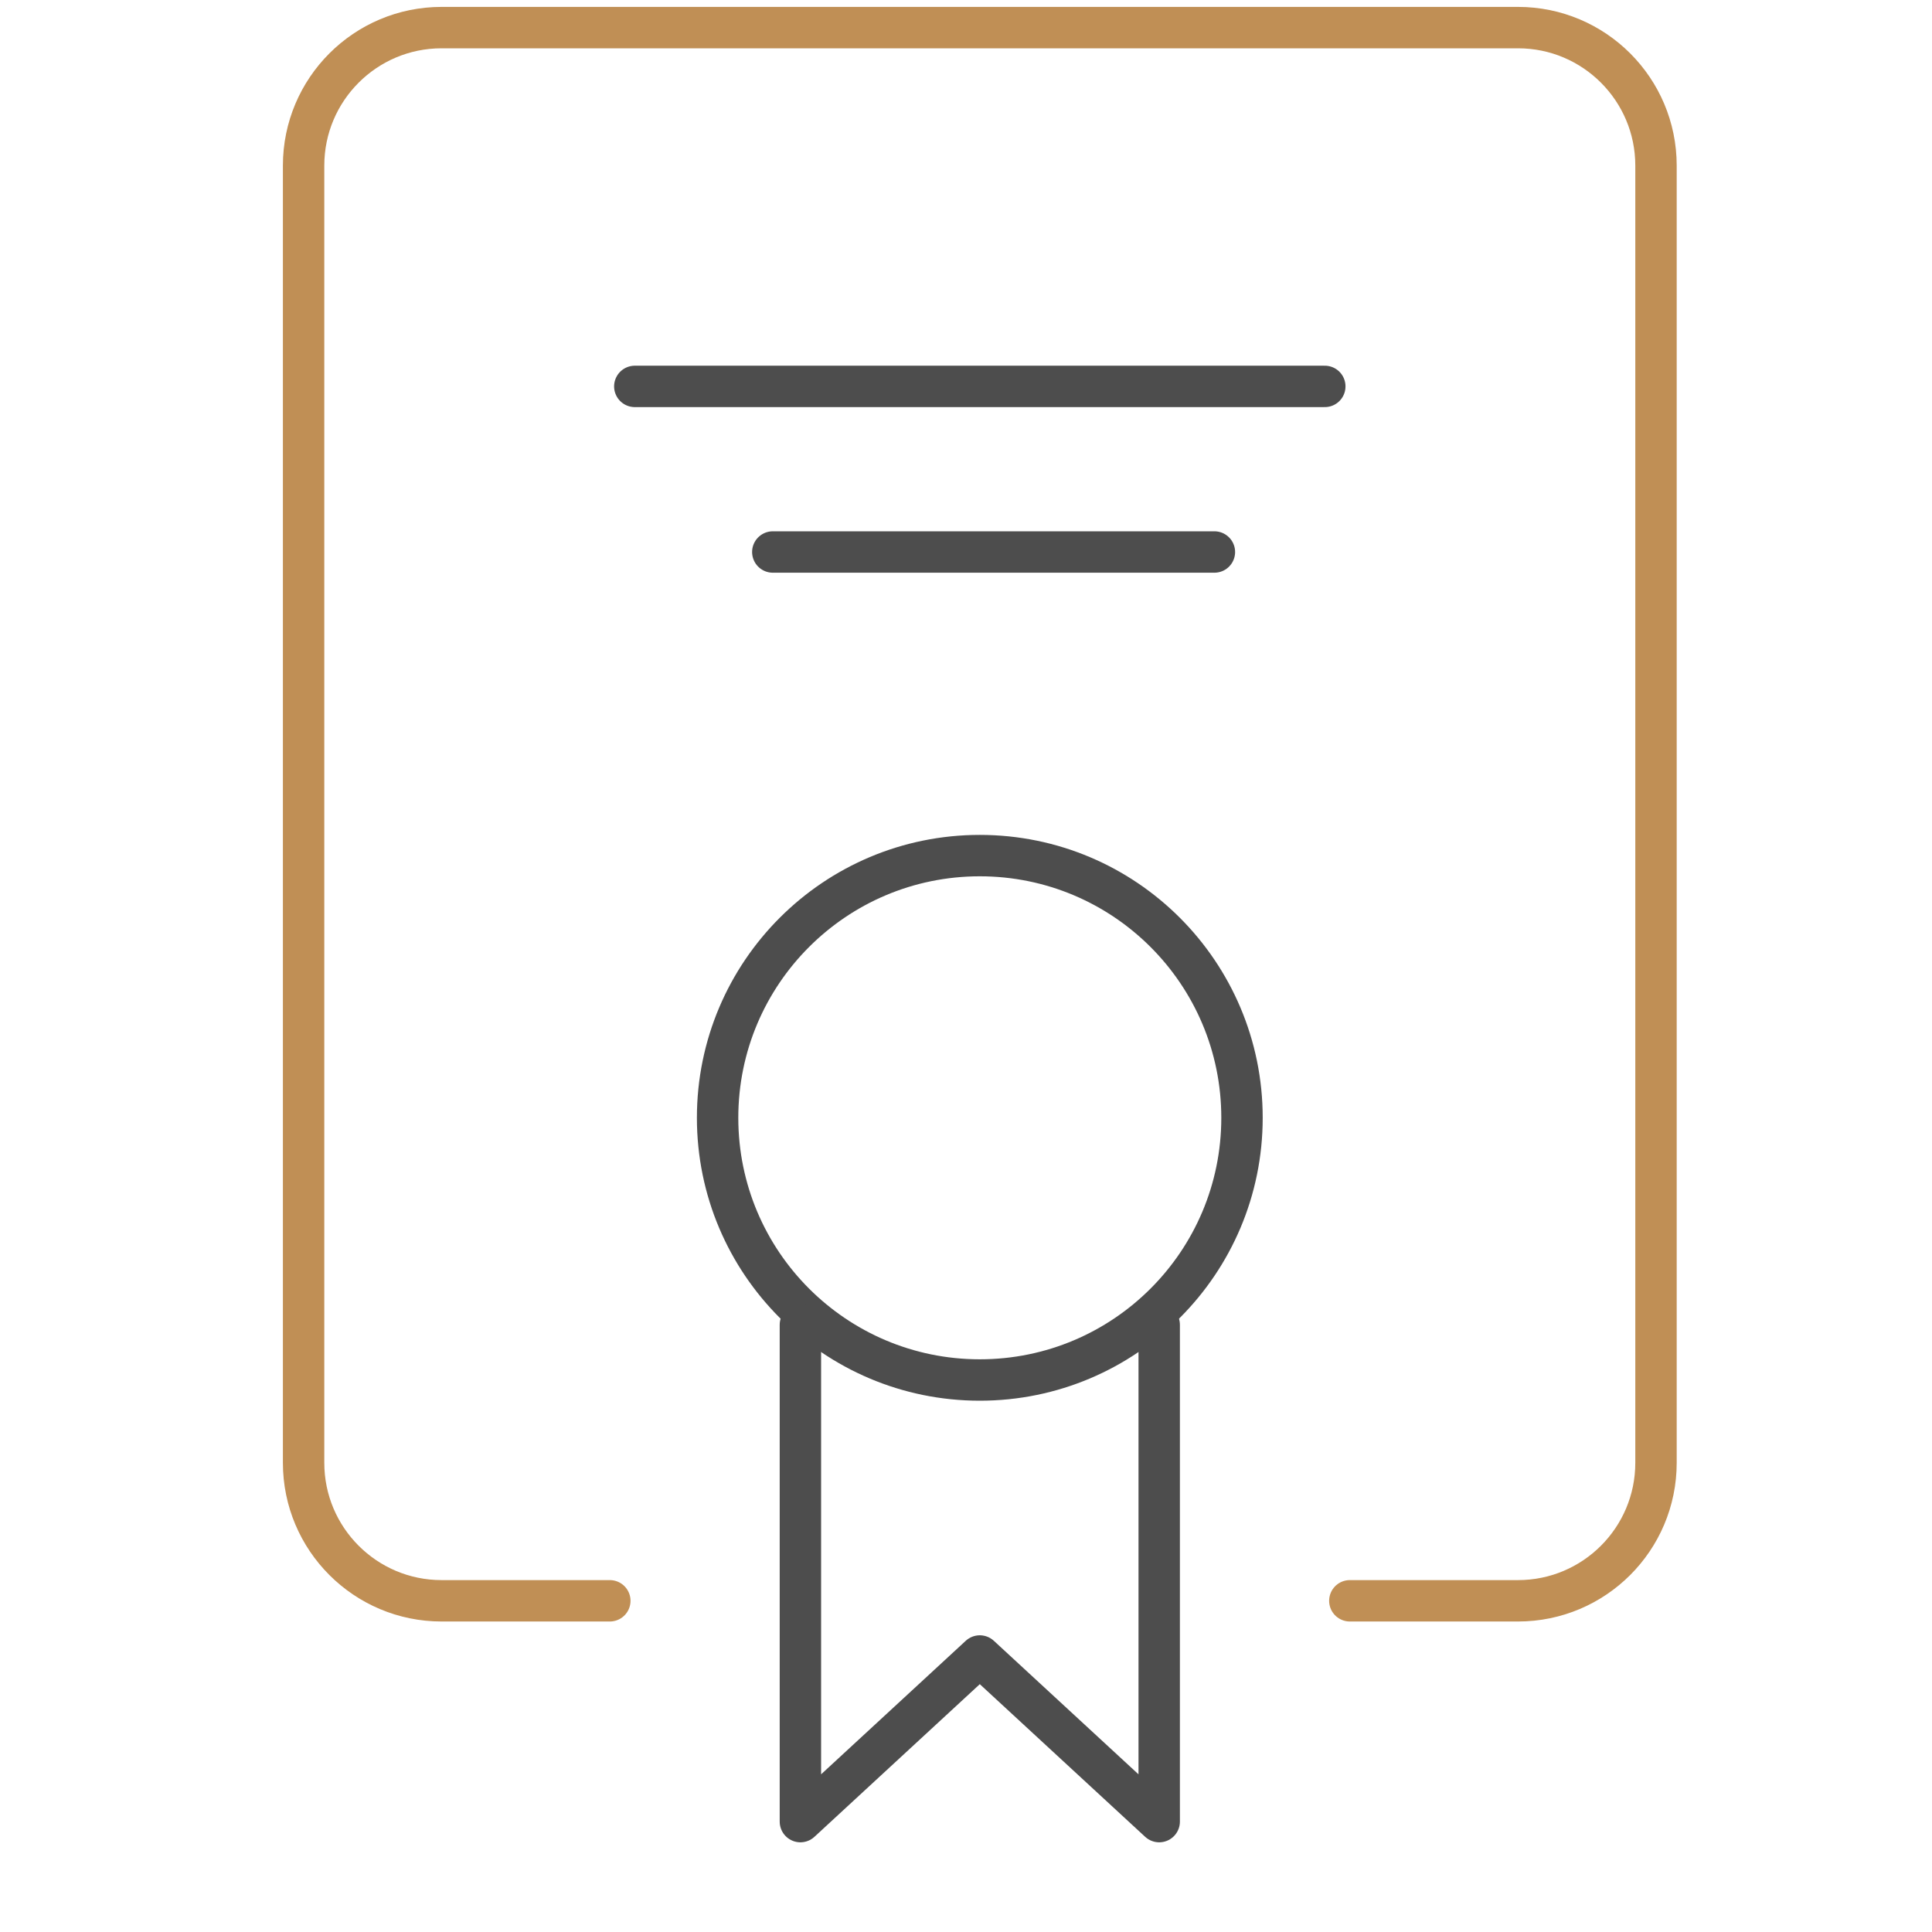
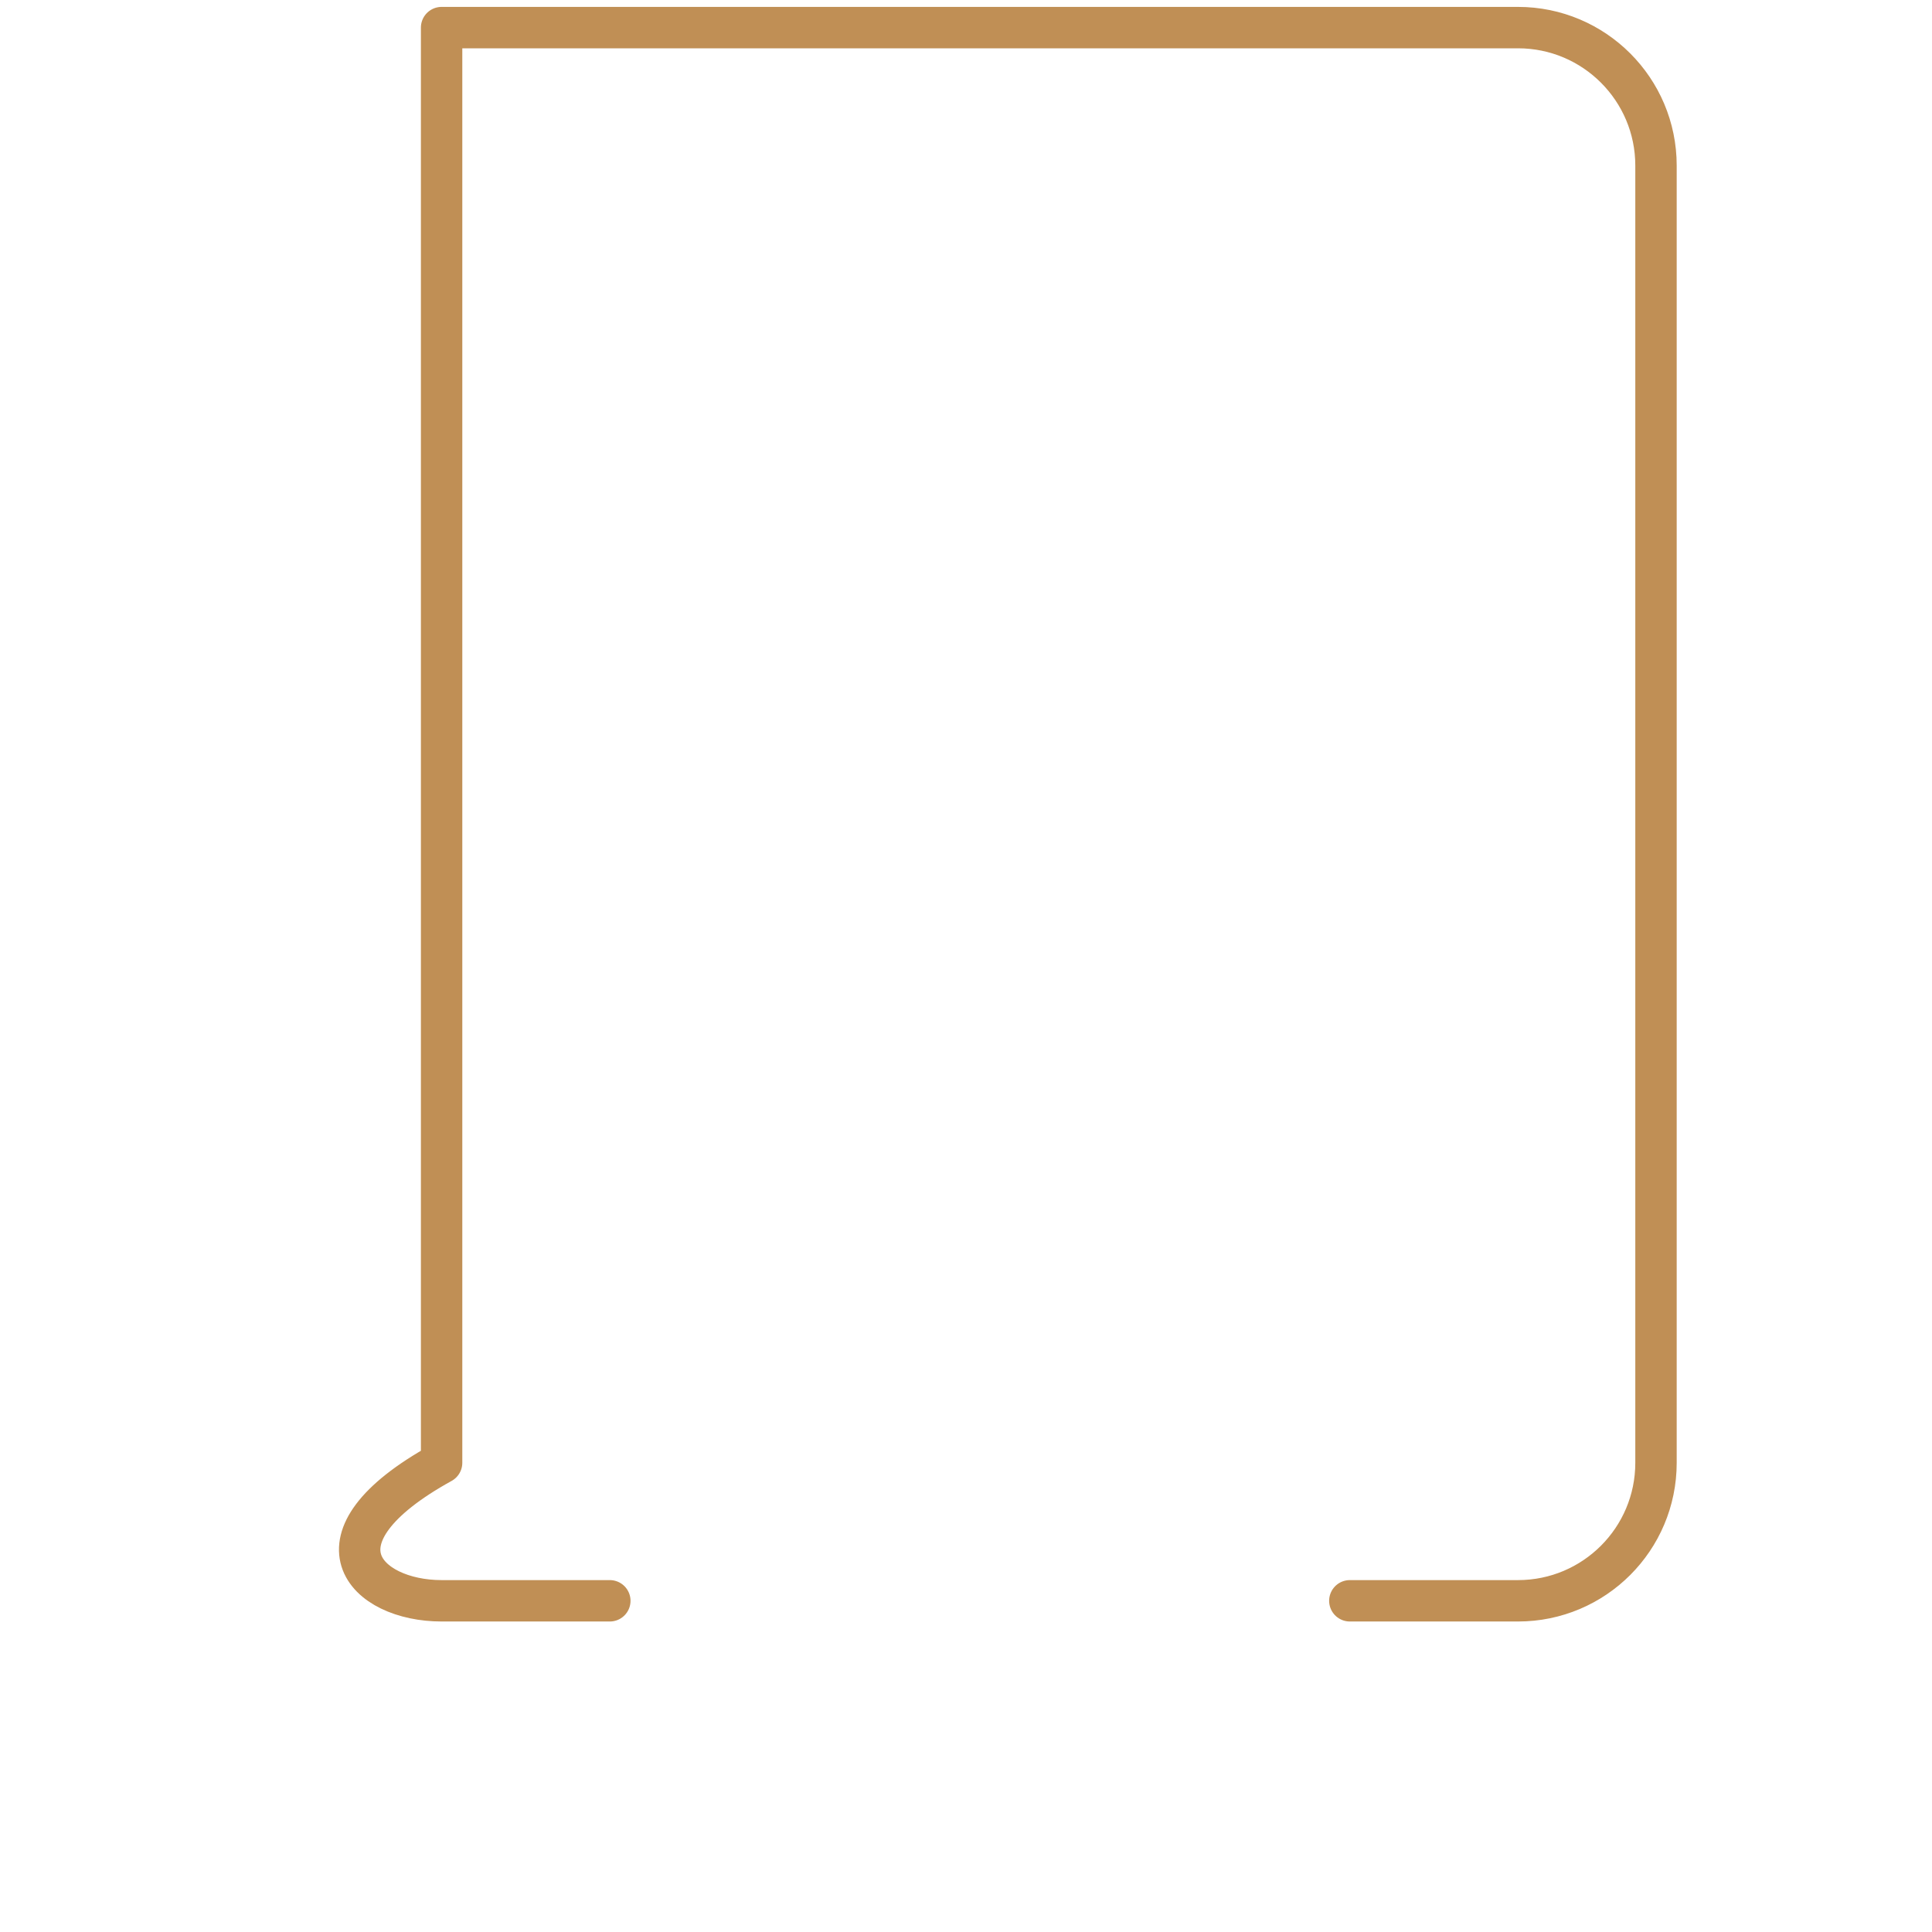
<svg xmlns="http://www.w3.org/2000/svg" width="70" height="70" viewBox="0 0 70 70" fill="none">
-   <path d="M48.907 58H55C57.761 58 60 55.761 60 53V6C60 3.239 57.761 1 55 1H16C13.239 1 11 3.239 11 6V53C11 55.761 13.239 58 16 58H22.095" stroke="#C08F55" stroke-width="1.5" stroke-miterlimit="10" stroke-linecap="round" stroke-linejoin="round" />
-   <path d="M35.5 50C40.747 50 45 45.747 45 40.5C45 35.253 40.747 31 35.5 31C30.253 31 26 35.253 26 40.5C26 45.747 30.253 50 35.5 50Z" stroke="#4D4D4D" stroke-width="1.5" stroke-linecap="round" stroke-linejoin="round" />
-   <path d="M42 48V66L35.5 60L29 66V48" stroke="#4D4D4D" stroke-width="1.5" stroke-linecap="round" stroke-linejoin="round" />
-   <path d="M23 14H48" stroke="#4D4D4D" stroke-width="1.5" stroke-linecap="round" stroke-linejoin="round" />
-   <path d="M28 20H44" stroke="#4D4D4D" stroke-width="1.5" stroke-linecap="round" stroke-linejoin="round" />
+   <path d="M48.907 58H55C57.761 58 60 55.761 60 53V6C60 3.239 57.761 1 55 1H16V53C11 55.761 13.239 58 16 58H22.095" stroke="#C08F55" stroke-width="1.5" stroke-miterlimit="10" stroke-linecap="round" stroke-linejoin="round" />
</svg>